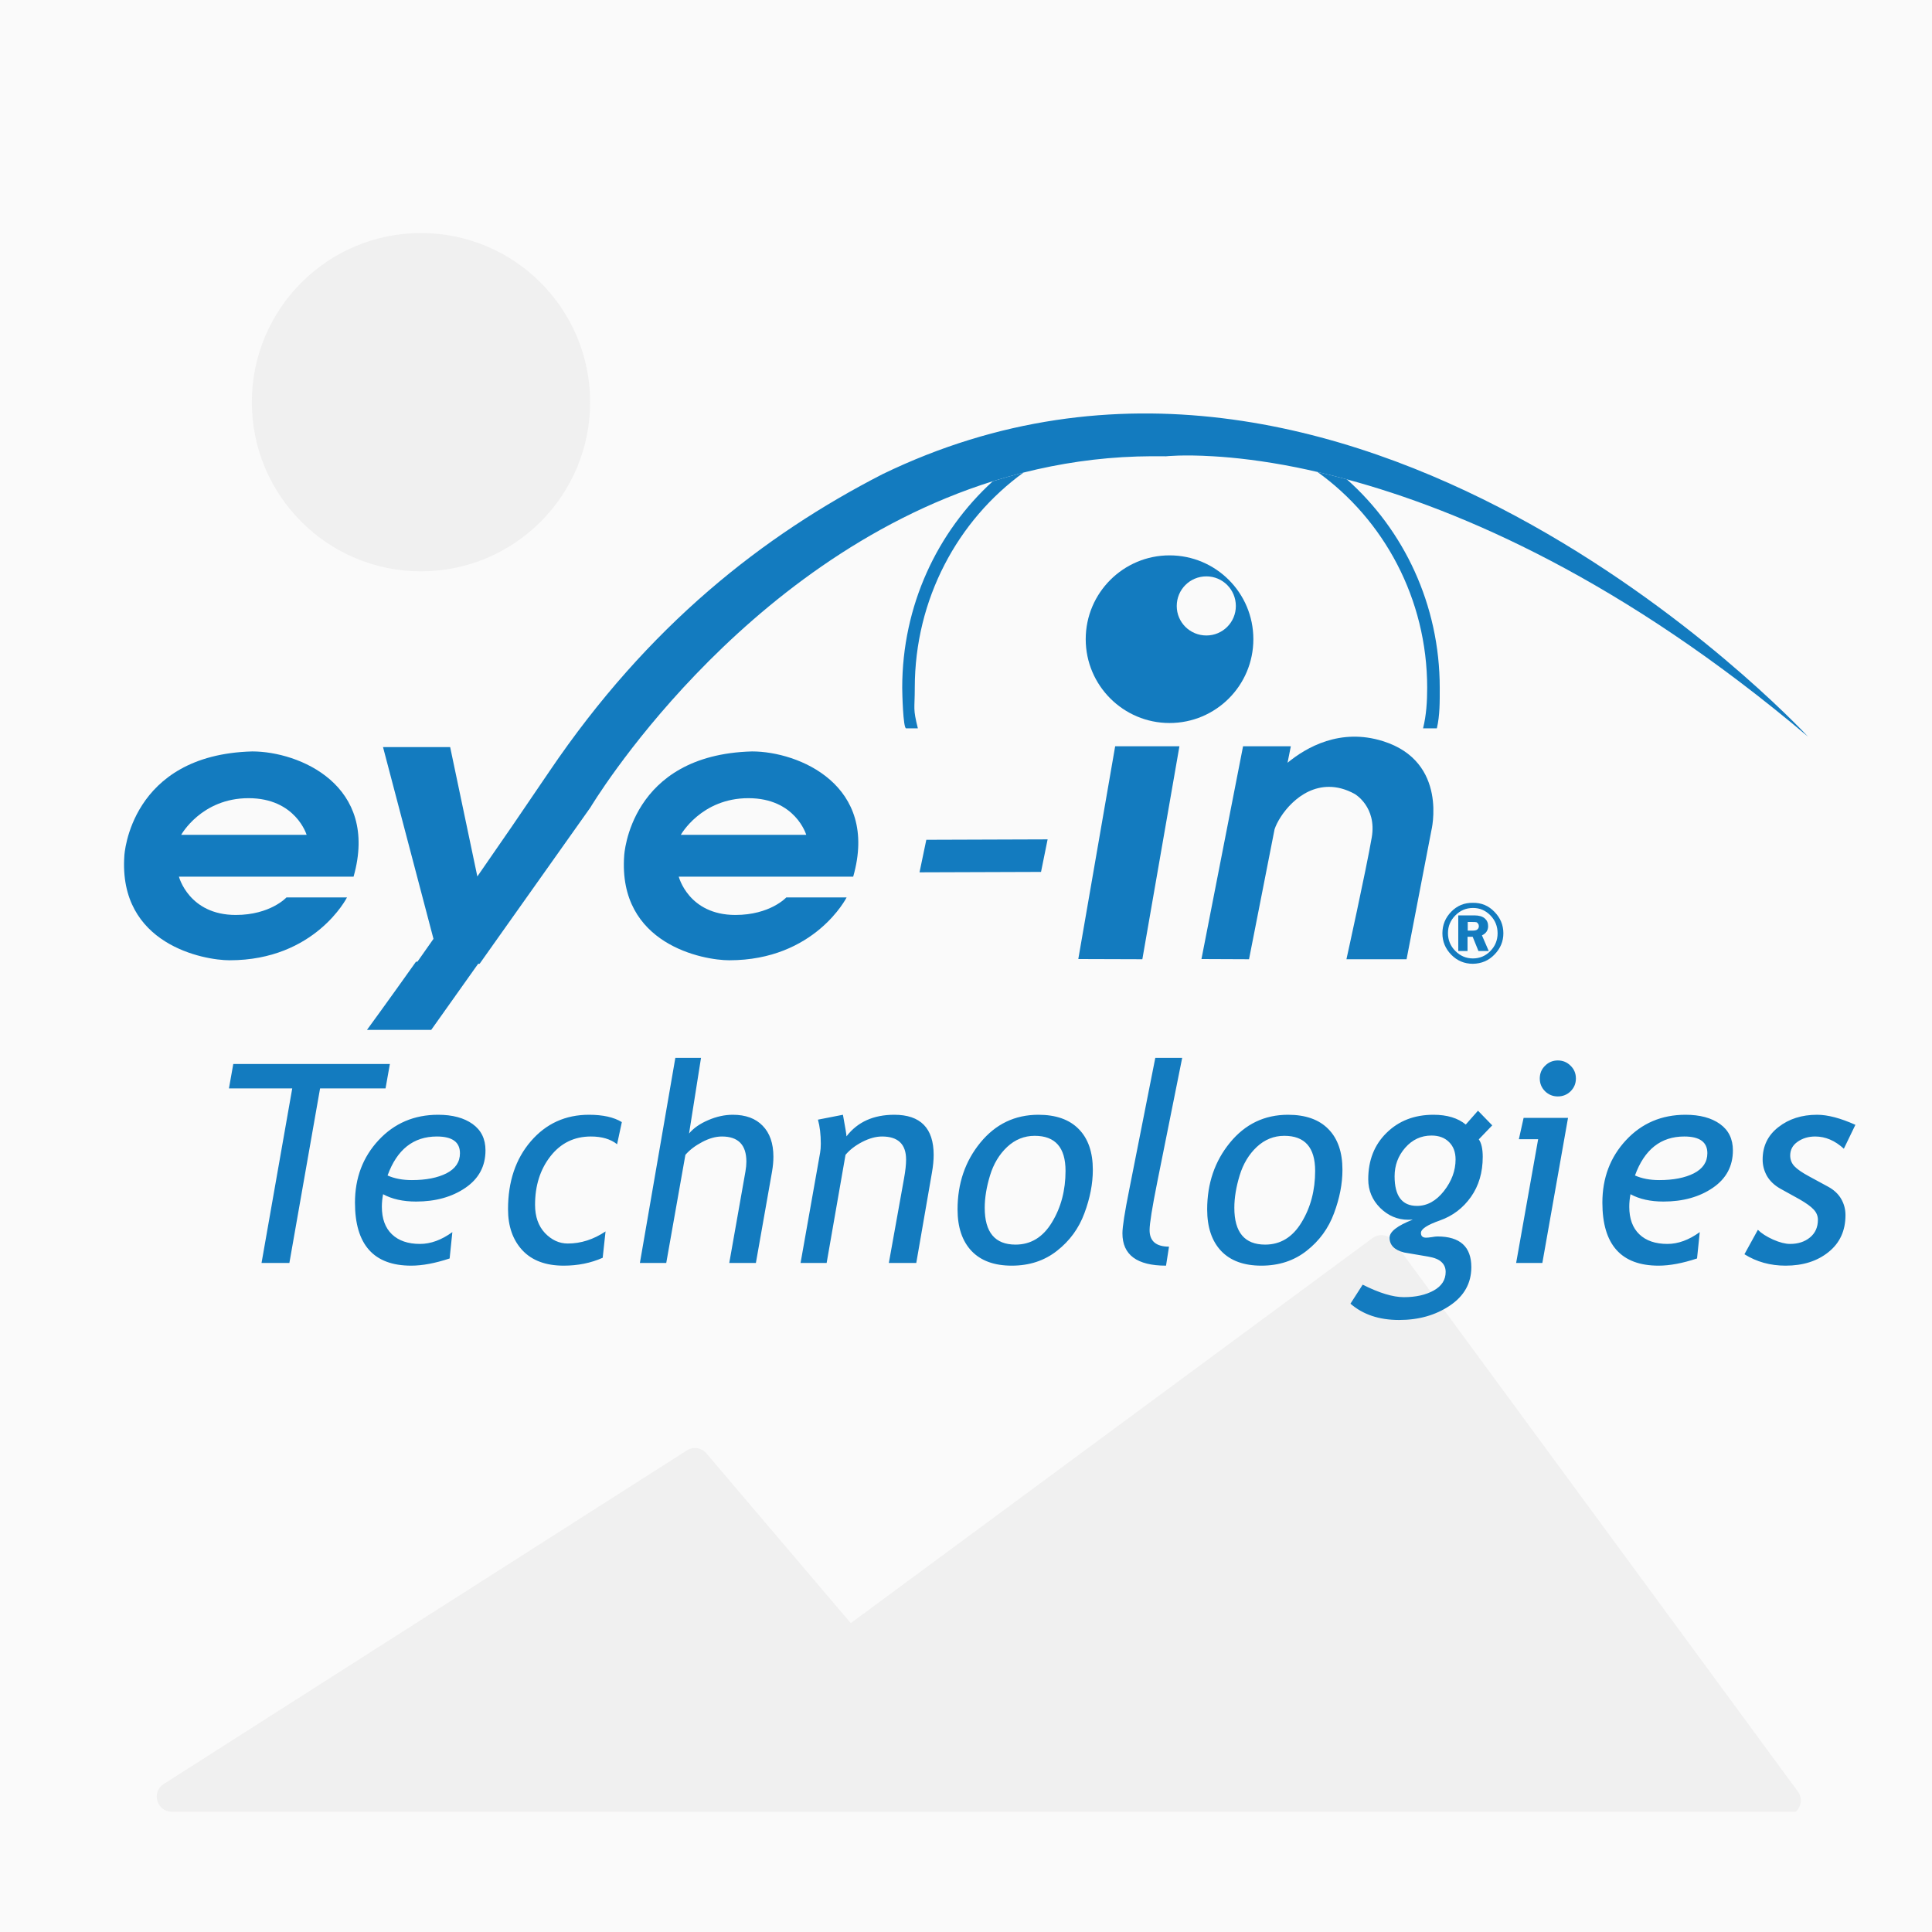
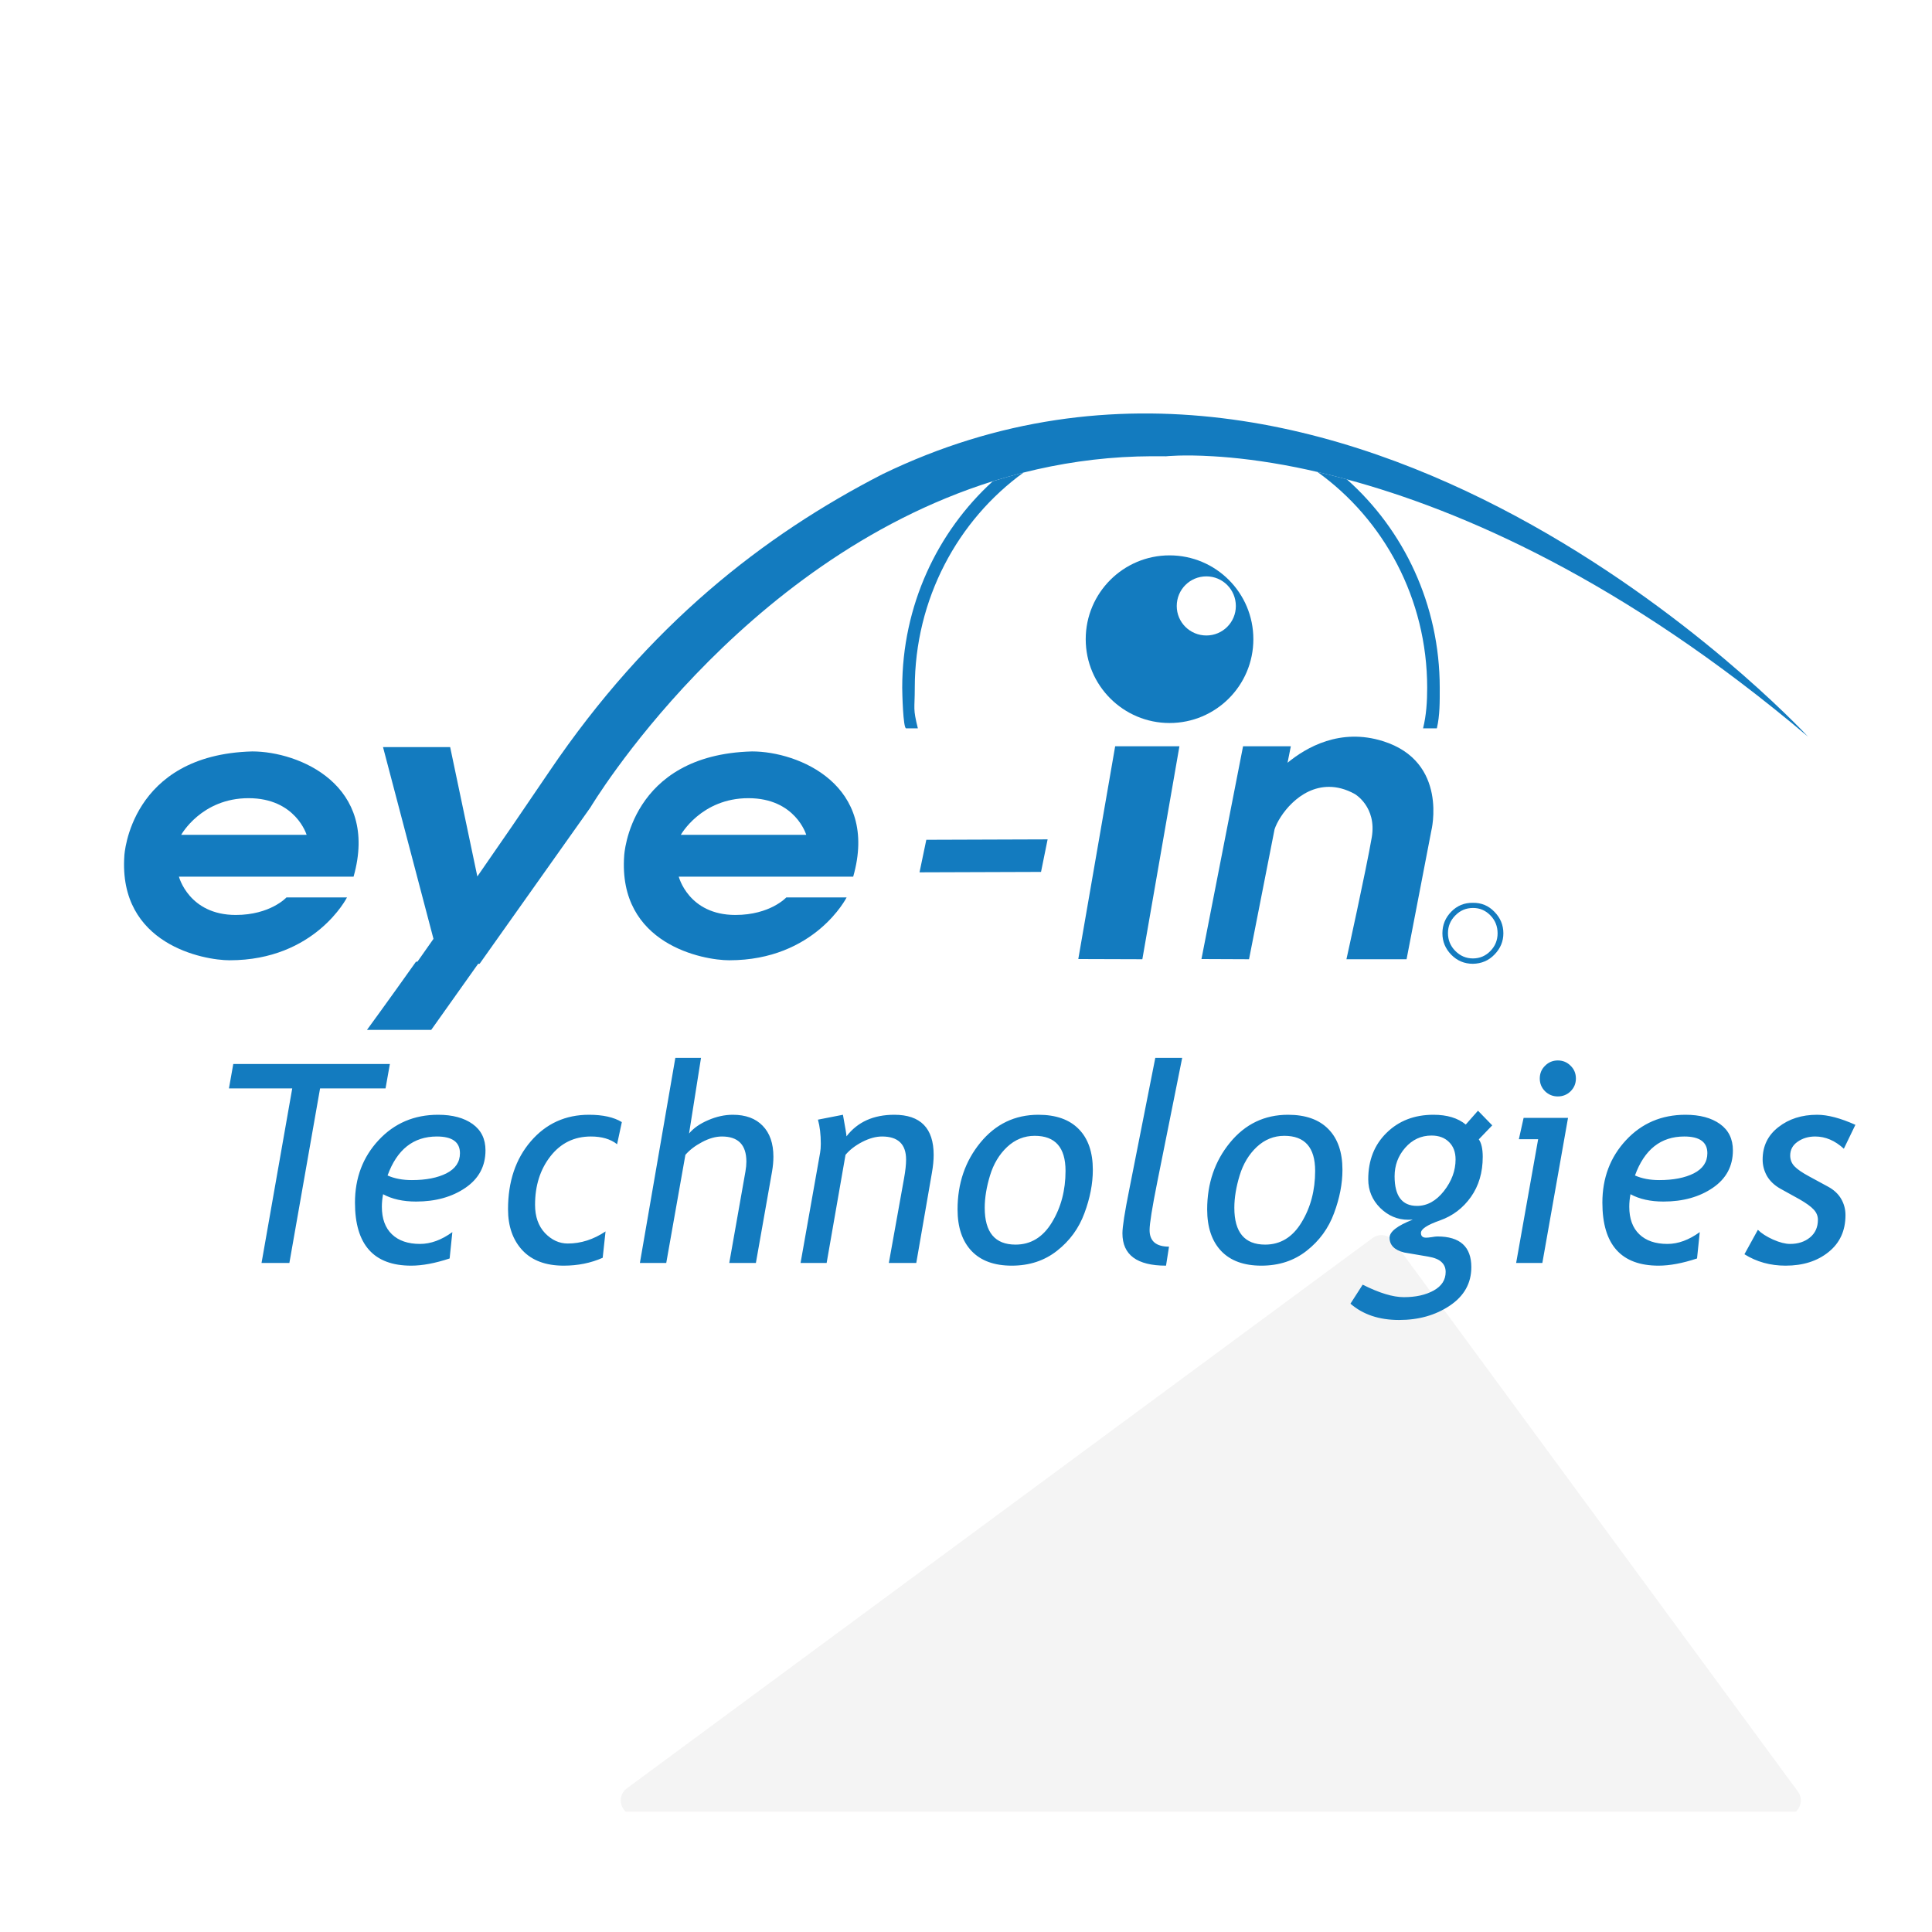
<svg xmlns="http://www.w3.org/2000/svg" width="514" height="514" viewBox="0 0 514 514" fill="none">
-   <rect width="514" height="514" fill="#FAFAFA" />
  <g opacity="0.3" clip-path="url(#clip0_790_696)">
    <path d="M169.156 483C165.297 483 163.676 478.073 166.781 475.782L365.16 329.38C366.94 328.066 369.449 328.447 370.759 330.23L478.321 476.632C480.262 479.273 478.376 483 475.098 483H169.156Z" fill="#DAD9D9" />
-     <path d="M45.712 482C41.712 482 40.189 476.778 43.561 474.627L182.736 385.875C184.421 384.8 186.64 385.134 187.934 386.656L263.396 475.409C265.605 478.007 263.759 482 260.349 482H45.712Z" fill="#DAD9D9" />
-     <circle cx="112" cy="107" r="45" fill="#DAD9D9" />
  </g>
  <path d="M127.599 255.863L114.723 274H97.629C97.629 274 102.614 267.205 110.669 255.863H127.599Z" fill="#137BBF" />
-   <path fill-rule="evenodd" clip-rule="evenodd" d="M392.238 243.533C393.48 243.533 394.412 243.807 395.033 244.355C395.617 244.866 395.909 245.542 395.909 246.382C395.909 247.515 395.362 248.336 394.266 248.848L396.074 253.012H393.334L391.8 249.231H390.43V253.012H387.965V243.533H392.238ZM393.225 245.725C393.079 245.505 392.914 245.378 392.732 245.341C392.549 245.304 392.202 245.286 391.691 245.286H390.485V247.588H391.745C392.403 247.588 392.841 247.478 393.06 247.259C393.316 247.04 393.444 246.747 393.444 246.382C393.444 246.126 393.371 245.907 393.225 245.725Z" fill="#137BBF" />
  <path fill-rule="evenodd" clip-rule="evenodd" d="M386.101 242.548C387.672 240.94 389.59 240.155 391.854 240.191C394.119 240.155 396.037 240.959 397.608 242.602C399.178 244.21 399.964 246.109 399.964 248.301C399.964 250.456 399.178 252.338 397.608 253.945C396.073 255.552 394.156 256.374 391.854 256.411C389.59 256.411 387.672 255.607 386.101 254C384.531 252.392 383.745 250.493 383.745 248.301C383.745 246.073 384.531 244.155 386.101 242.548ZM387.197 243.534C385.882 244.849 385.225 246.42 385.225 248.246C385.225 250.109 385.882 251.698 387.197 253.013C388.512 254.329 390.065 254.986 391.854 254.986C393.681 254.986 395.233 254.329 396.512 253.013C397.79 251.698 398.429 250.128 398.429 248.301C398.429 246.438 397.79 244.849 396.512 243.534C395.233 242.219 393.699 241.561 391.909 241.561C390.046 241.561 388.476 242.219 387.197 243.534Z" fill="#137BBF" />
  <path d="M367.912 197.175C385.446 202.654 380.788 221.065 380.788 221.065L374.213 255.203H358.214C358.214 255.203 363.42 231.641 364.954 222.764C366.324 214.654 360.461 211.257 360.461 211.257C357.995 209.887 355.694 209.339 353.557 209.339C345.667 209.339 340.298 216.956 339.092 220.627L332.298 255.203L319.642 255.148L330.709 198.545H343.421L342.544 202.928C347.53 198.819 356.571 193.613 367.912 197.175Z" fill="#137BBF" />
  <path fill-rule="evenodd" clip-rule="evenodd" d="M311.15 147.752C323.478 147.752 333.45 157.724 333.45 170.053C333.45 182.382 323.478 192.355 311.15 192.355C298.876 192.355 288.85 182.382 288.85 170.053C288.85 157.724 298.876 147.752 311.15 147.752ZM328.792 161.231C328.792 156.848 325.286 153.341 320.957 153.341C316.574 153.341 313.067 156.848 313.067 161.231C313.067 165.56 316.574 169.067 320.957 169.067C325.286 169.067 328.792 165.56 328.792 161.231Z" fill="#137BBF" />
  <path d="M313.779 198.545L303.916 255.203L286.876 255.148L296.684 198.545H313.779Z" fill="#137BBF" />
  <path d="M382.27 193.775H378.599C379.476 190.268 379.695 186.597 379.695 182.981C379.695 159.255 368.134 138.213 350.491 125.556C353.012 126.14 355.623 126.798 358.327 127.528C373.449 140.953 383.037 160.844 383.037 182.981C383.037 186.597 383.092 190.268 382.27 193.775Z" fill="#137BBF" />
  <path d="M243.373 182.982C243.373 188.845 242.825 188.298 244.195 193.777C243.154 193.777 242.113 193.777 241.072 193.777C240.25 193.777 240.031 184.133 240.031 182.982C240.031 161.119 249.345 141.503 264.139 128.023C266.823 127.201 269.563 126.434 272.303 125.722C254.824 138.379 243.373 159.366 243.373 182.982Z" fill="#137BBF" />
  <path d="M278.714 223.311L276.96 231.969L244.634 232.079L246.442 223.421L278.714 223.311Z" fill="#137BBF" />
  <path fill-rule="evenodd" clip-rule="evenodd" d="M200.087 199.914C212.47 199.914 233.948 208.845 226.99 233.229H180.582C180.582 233.229 183.157 243.421 195.649 243.421C204.909 243.421 209.183 238.763 209.183 238.763H225.236C225.236 238.763 216.799 255.476 194.006 255.476C187.157 255.476 164.364 251.311 166.062 227.64C166.062 227.64 167.432 200.79 200.087 199.914ZM181.13 222.106H214.497C214.497 222.106 211.648 212.352 199.101 212.352C186.554 212.352 181.13 222.106 181.13 222.106Z" fill="#137BBF" />
  <path fill-rule="evenodd" clip-rule="evenodd" d="M67.11 199.914C79.547 199.914 100.971 208.845 94.067 233.229H47.604C47.604 233.229 50.234 243.421 62.727 243.421C71.931 243.421 76.205 238.763 76.205 238.763H92.314C92.314 238.763 83.876 255.476 61.083 255.476C54.234 255.476 31.441 251.311 33.084 227.64C33.084 227.64 34.509 200.79 67.11 199.914ZM48.207 222.106H81.575C81.575 222.106 78.671 212.352 66.124 212.352C53.576 212.352 48.207 222.106 48.207 222.106Z" fill="#137BBF" />
  <path d="M481 195.97C431.743 154.326 388.787 135.75 358.323 127.531C355.62 126.801 353.008 126.143 350.488 125.559C348.588 125.12 346.744 124.718 344.954 124.353C335.913 122.545 328.462 121.723 322.764 121.394C314.655 120.901 310.216 121.394 310.216 121.394C307.623 121.358 305.066 121.376 302.546 121.449C291.971 121.778 281.89 123.312 272.301 125.723C269.562 126.435 266.822 127.202 264.137 128.024C196.087 149.394 157.076 214.819 157.076 214.819L127.598 256.409H110.668C112.129 254.327 113.681 252.116 115.325 249.779L101.901 198.765H119.763L126.995 233.176C132.913 224.683 139.378 215.258 146.117 205.285C172.527 166.271 203.1 142.435 234.769 126.161C358.816 66.051 477.986 192.737 481 195.97Z" fill="#137BBF" />
  <path d="M85.154 289.569L76.988 336H69.581L77.747 289.569H60.909L62.065 283.065H103.726L102.57 289.569H85.154ZM101.918 317.717C101.701 318.873 101.593 319.981 101.593 321.041C101.593 324.221 102.484 326.666 104.267 328.376C106.049 330.086 108.542 330.941 111.746 330.941C114.589 330.941 117.455 329.894 120.346 327.798L119.623 334.808C115.769 336.084 112.361 336.723 109.398 336.723C99.425 336.723 94.439 331.134 94.439 319.957C94.439 313.381 96.534 307.84 100.726 303.336C104.917 298.831 110.193 296.579 116.552 296.579C120.382 296.579 123.441 297.398 125.73 299.036C128.018 300.674 129.162 303.011 129.162 306.046C129.162 310.261 127.38 313.586 123.815 316.019C120.25 318.451 115.877 319.668 110.698 319.668C107.23 319.668 104.303 319.018 101.918 317.717ZM103.111 312.73C104.941 313.549 107.097 313.959 109.578 313.959C113.336 313.959 116.407 313.357 118.792 312.152C121.177 310.924 122.369 309.141 122.369 306.805C122.369 303.842 120.322 302.36 116.227 302.36C109.988 302.36 105.616 305.817 103.111 312.73ZM165.438 298.53L164.174 304.42C162.439 303.047 160.115 302.36 157.2 302.36C152.768 302.36 149.178 304.119 146.432 307.636C143.71 311.129 142.349 315.428 142.349 320.535C142.349 323.667 143.229 326.172 144.987 328.051C146.77 329.906 148.793 330.833 151.057 330.833C154.55 330.833 157.898 329.761 161.102 327.617L160.343 334.627C157.188 336.024 153.731 336.723 149.973 336.723C145.204 336.723 141.542 335.362 138.989 332.64C136.436 329.894 135.159 326.256 135.159 321.728C135.159 314.356 137.182 308.322 141.229 303.625C145.276 298.928 150.431 296.579 156.694 296.579C160.404 296.579 163.318 297.229 165.438 298.53ZM194.018 336L198.318 311.683C198.486 310.719 198.571 309.84 198.571 309.045C198.571 304.589 196.403 302.36 192.067 302.36C190.404 302.36 188.646 302.854 186.791 303.842C184.96 304.805 183.479 305.938 182.347 307.238L177.252 336H170.242L179.673 281.439H186.502L183.322 301.565C184.503 300.144 186.189 298.964 188.381 298.024C190.597 297.061 192.789 296.579 194.957 296.579C198.378 296.579 201.028 297.555 202.906 299.506C204.809 301.457 205.761 304.203 205.761 307.744C205.761 308.973 205.64 310.285 205.4 311.683L201.1 336H194.018ZM236.472 336L240.519 313.489C240.881 311.49 241.061 309.828 241.061 308.503C241.061 304.408 238.929 302.36 234.666 302.36C233.028 302.36 231.269 302.842 229.39 303.806C227.536 304.769 226.054 305.913 224.946 307.238L219.924 336H212.986L218.189 306.66C218.31 305.986 218.37 305.191 218.37 304.275C218.37 301.818 218.117 299.687 217.611 297.88L224.259 296.579C224.91 300.096 225.223 302.011 225.199 302.324C228.138 298.494 232.377 296.579 237.918 296.579C244.903 296.579 248.396 300.144 248.396 307.274C248.396 308.696 248.24 310.285 247.926 312.044L243.771 336H236.472ZM254.754 321.764C254.754 314.85 256.778 308.924 260.824 303.986C264.871 299.048 270.014 296.579 276.253 296.579C280.95 296.579 284.54 297.856 287.021 300.409C289.502 302.938 290.742 306.54 290.742 311.213C290.742 314.923 289.996 318.777 288.502 322.775C287.033 326.774 284.612 330.098 281.239 332.748C277.891 335.398 273.868 336.723 269.171 336.723C264.522 336.723 260.957 335.422 258.476 332.82C255.995 330.195 254.754 326.509 254.754 321.764ZM261.981 321.33C261.981 327.858 264.715 331.122 270.183 331.122C274.254 331.122 277.482 329.147 279.866 325.196C282.275 321.246 283.48 316.681 283.48 311.502C283.48 305.287 280.746 302.18 275.278 302.18C272.507 302.18 270.062 303.167 267.943 305.143C265.847 307.118 264.329 309.647 263.39 312.73C262.45 315.814 261.981 318.68 261.981 321.33ZM311.011 331.664L310.217 336.723C302.484 336.723 298.618 333.856 298.618 328.123C298.618 326.389 299.22 322.522 300.425 316.524L307.362 281.439H314.516L307.904 314.393C306.531 321.234 305.844 325.521 305.844 327.256C305.844 330.195 307.567 331.664 311.011 331.664ZM321.163 321.764C321.163 314.85 323.187 308.924 327.234 303.986C331.281 299.048 336.423 296.579 342.662 296.579C347.36 296.579 350.949 297.856 353.43 300.409C355.911 302.938 357.152 306.54 357.152 311.213C357.152 314.923 356.405 318.777 354.911 322.775C353.442 326.774 351.021 330.098 347.649 332.748C344.3 335.398 340.278 336.723 335.58 336.723C330.931 336.723 327.366 335.422 324.885 332.82C322.404 330.195 321.163 326.509 321.163 321.764ZM328.39 321.33C328.39 327.858 331.124 331.122 336.592 331.122C340.663 331.122 343.891 329.147 346.276 325.196C348.684 321.246 349.889 316.681 349.889 311.502C349.889 305.287 347.155 302.18 341.687 302.18C338.917 302.18 336.472 303.167 334.352 305.143C332.256 307.118 330.739 309.647 329.799 312.73C328.86 315.814 328.39 318.68 328.39 321.33ZM359.282 346.84L362.534 341.781C366.942 343.997 370.592 345.105 373.482 345.105C376.662 345.105 379.312 344.515 381.431 343.335C383.551 342.155 384.611 340.505 384.611 338.385C384.611 337.325 384.25 336.458 383.527 335.783C382.829 335.085 381.624 334.591 379.914 334.302L373.555 333.218C370.977 332.567 369.688 331.255 369.688 329.279C369.688 327.689 371.748 326.088 375.867 324.474L374.638 324.51C371.82 324.51 369.339 323.462 367.195 321.366C365.075 319.246 364.015 316.705 364.015 313.742C364.015 308.684 365.641 304.564 368.893 301.385C372.145 298.181 376.301 296.579 381.359 296.579C384.997 296.579 387.863 297.446 389.959 299.181L393.211 295.495L397.005 299.397L393.428 303.119C394.126 304.107 394.475 305.66 394.475 307.78C394.475 311.924 393.428 315.477 391.332 318.439C389.236 321.402 386.49 323.486 383.094 324.69C379.721 325.871 378.035 326.979 378.035 328.015C378.035 328.858 378.493 329.279 379.408 329.279C379.745 329.279 380.239 329.231 380.889 329.135C381.564 329.014 382.07 328.954 382.407 328.954C388.429 328.954 391.44 331.676 391.44 337.12C391.44 341.384 389.537 344.792 385.731 347.346C381.949 349.899 377.445 351.176 372.218 351.176C366.918 351.176 362.606 349.73 359.282 346.84ZM380.853 302.107C378.083 302.107 375.747 303.191 373.844 305.359C371.965 307.503 371.025 310.033 371.025 312.947C371.025 318.199 373.013 320.824 376.987 320.824C379.685 320.824 382.07 319.511 384.141 316.886C386.213 314.236 387.249 311.43 387.249 308.467C387.249 306.516 386.671 304.974 385.514 303.842C384.358 302.686 382.805 302.107 380.853 302.107ZM414.455 282.126C415.78 282.126 416.912 282.596 417.852 283.535C418.791 284.451 419.261 285.583 419.261 286.932C419.261 288.257 418.791 289.389 417.852 290.328C416.912 291.243 415.78 291.701 414.455 291.701C413.131 291.701 411.998 291.243 411.059 290.328C410.119 289.389 409.65 288.257 409.65 286.932C409.65 285.583 410.119 284.451 411.059 283.535C411.998 282.596 413.131 282.126 414.455 282.126ZM403.363 336L409.216 303.083H404.085L405.35 297.41H417.165L410.336 336H403.363ZM433.785 317.717C433.568 318.873 433.46 319.981 433.46 321.041C433.46 324.221 434.351 326.666 436.134 328.376C437.916 330.086 440.409 330.941 443.613 330.941C446.456 330.941 449.322 329.894 452.213 327.798L451.49 334.808C447.636 336.084 444.227 336.723 441.264 336.723C431.292 336.723 426.305 331.134 426.305 319.957C426.305 313.381 428.401 307.84 432.593 303.336C436.784 298.831 442.059 296.579 448.419 296.579C452.249 296.579 455.308 297.398 457.596 299.036C459.885 300.674 461.029 303.011 461.029 306.046C461.029 310.261 459.247 313.586 455.681 316.019C452.116 318.451 447.744 319.668 442.565 319.668C439.096 319.668 436.17 319.018 433.785 317.717ZM434.977 312.73C436.808 313.549 438.964 313.959 441.445 313.959C445.203 313.959 448.274 313.357 450.659 312.152C453.044 310.924 454.236 309.141 454.236 306.805C454.236 303.842 452.189 302.36 448.094 302.36C441.855 302.36 437.483 305.817 434.977 312.73ZM464.099 333.688L467.676 327.184C468.616 328.123 469.965 328.99 471.723 329.785C473.481 330.556 474.987 330.941 476.24 330.941C478.384 330.941 480.154 330.363 481.551 329.207C482.948 328.051 483.647 326.485 483.647 324.51C483.647 323.498 483.273 322.595 482.527 321.8C481.804 321.005 480.539 320.09 478.733 319.054L473.638 316.235C472.072 315.344 470.892 314.224 470.097 312.875C469.326 311.502 468.941 310.045 468.941 308.503C468.941 304.914 470.338 302.035 473.132 299.867C475.926 297.675 479.359 296.579 483.43 296.579C486.248 296.579 489.645 297.47 493.62 299.253L490.548 305.612C488.188 303.444 485.646 302.36 482.924 302.36C481.118 302.36 479.552 302.83 478.227 303.77C476.926 304.685 476.276 305.901 476.276 307.419C476.276 308.527 476.649 309.479 477.396 310.273C478.143 311.068 479.431 311.96 481.262 312.947L486.321 315.693C487.886 316.536 489.055 317.62 489.826 318.945C490.596 320.27 490.982 321.715 490.982 323.281C490.982 327.424 489.476 330.701 486.465 333.109C483.478 335.518 479.672 336.723 475.047 336.723C470.976 336.723 467.327 335.711 464.099 333.688Z" fill="#137BBF" />
  <defs>
    <clipPath id="clip0_790_696">
      <rect width="451" height="452" fill="white" transform="translate(32 30)" />
    </clipPath>
  </defs>
</svg>